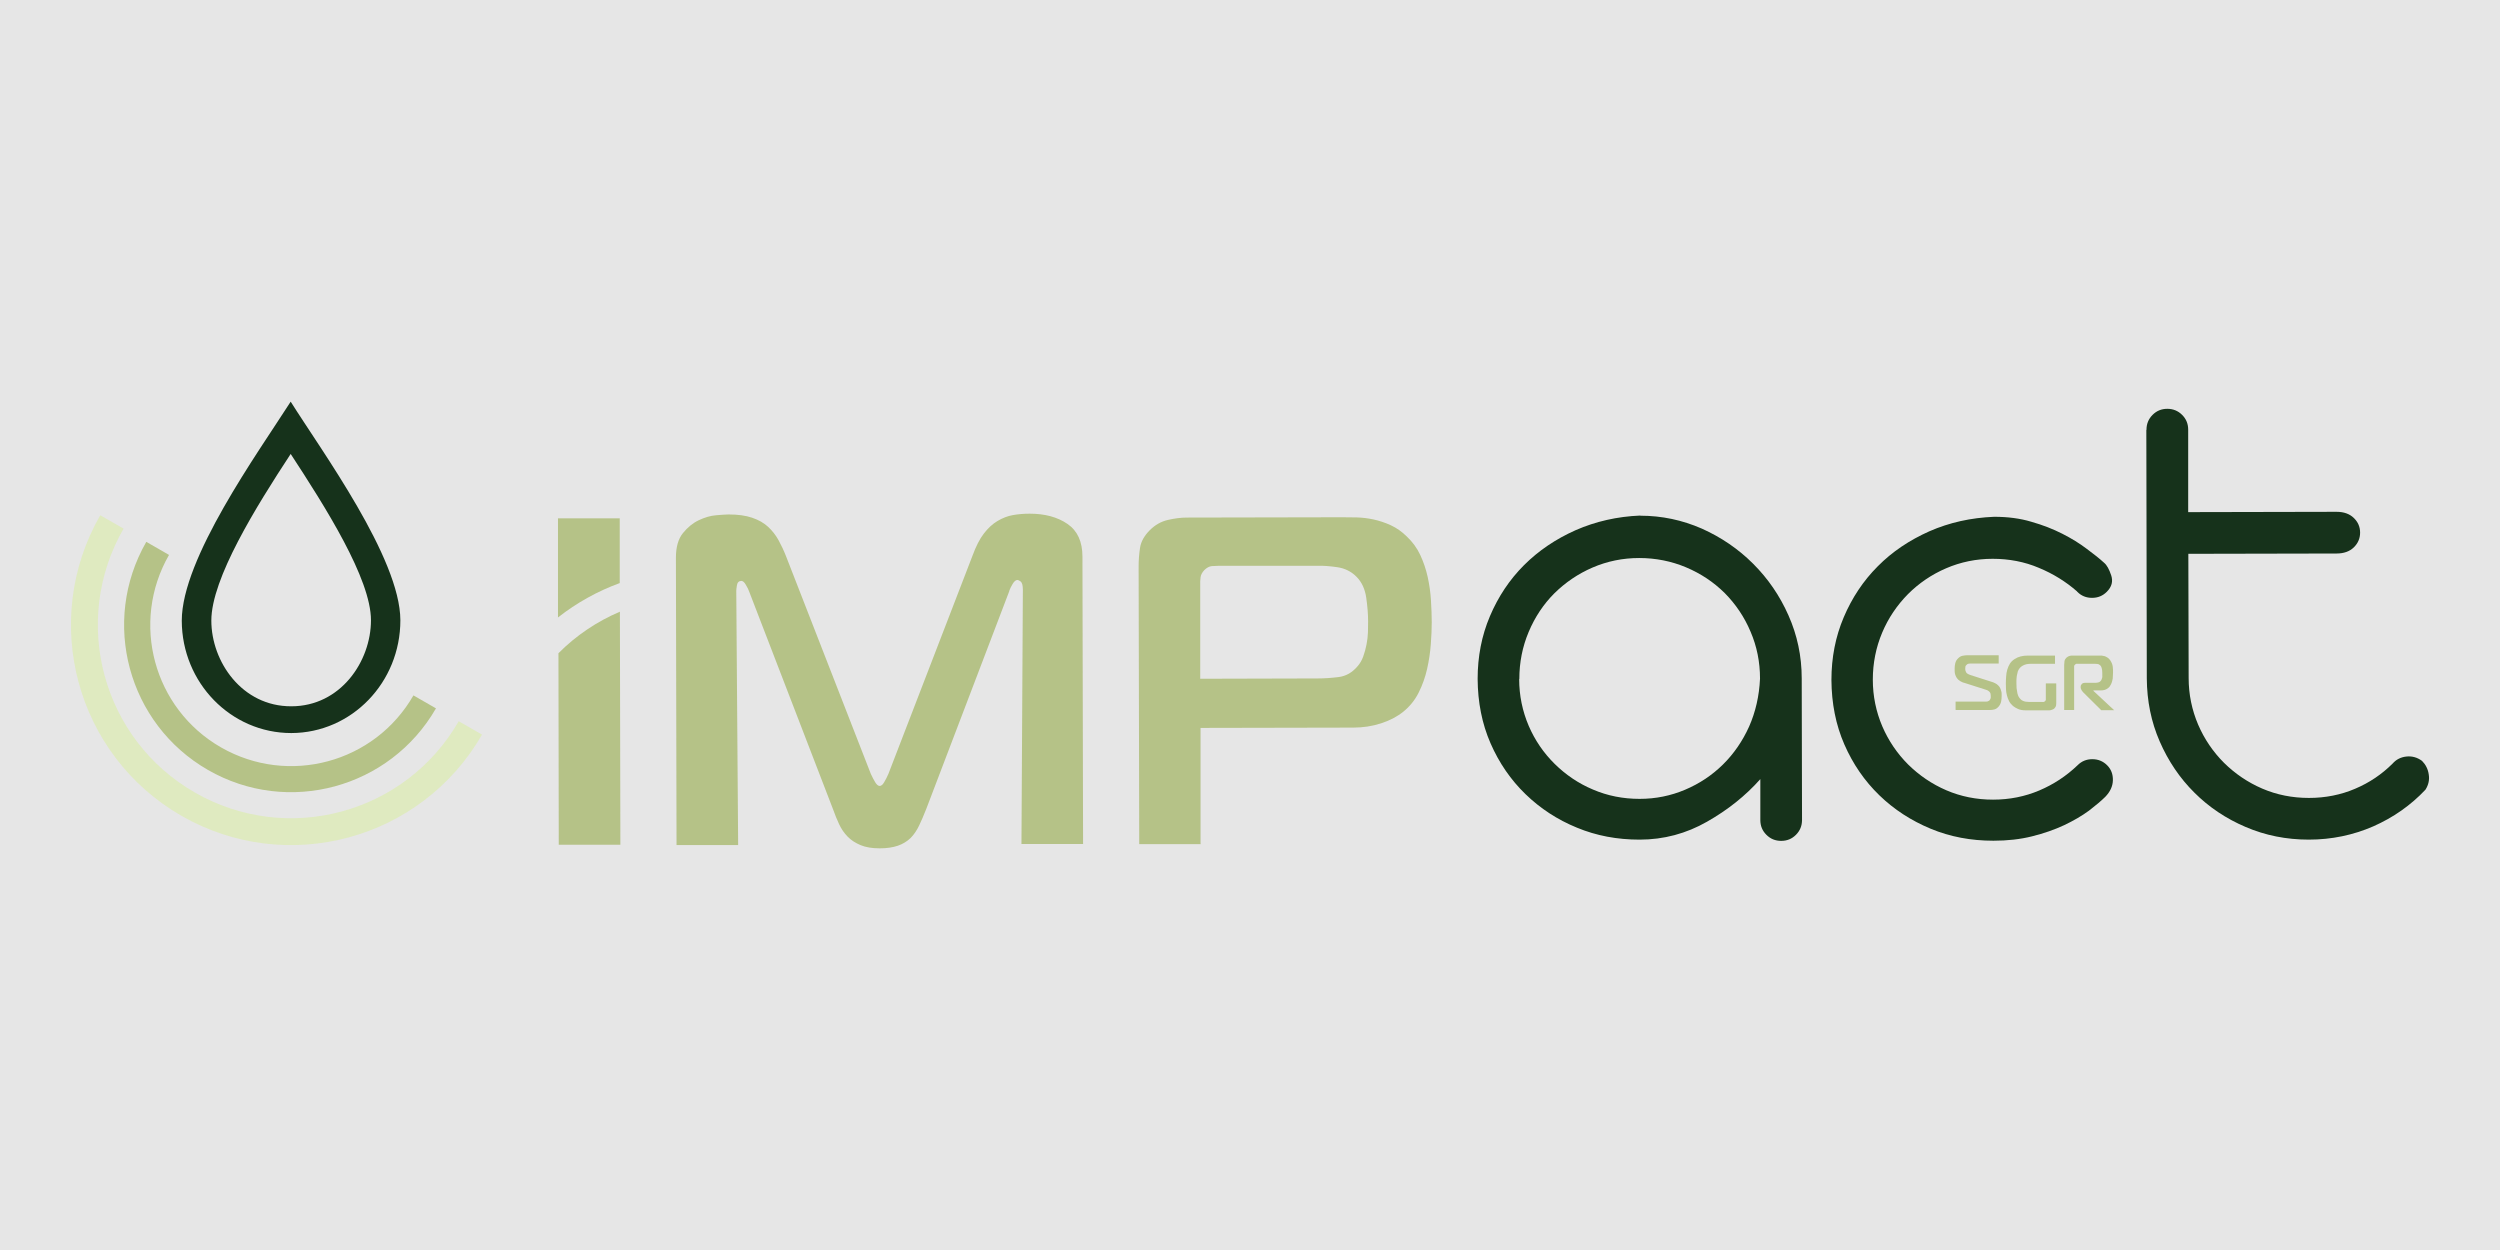
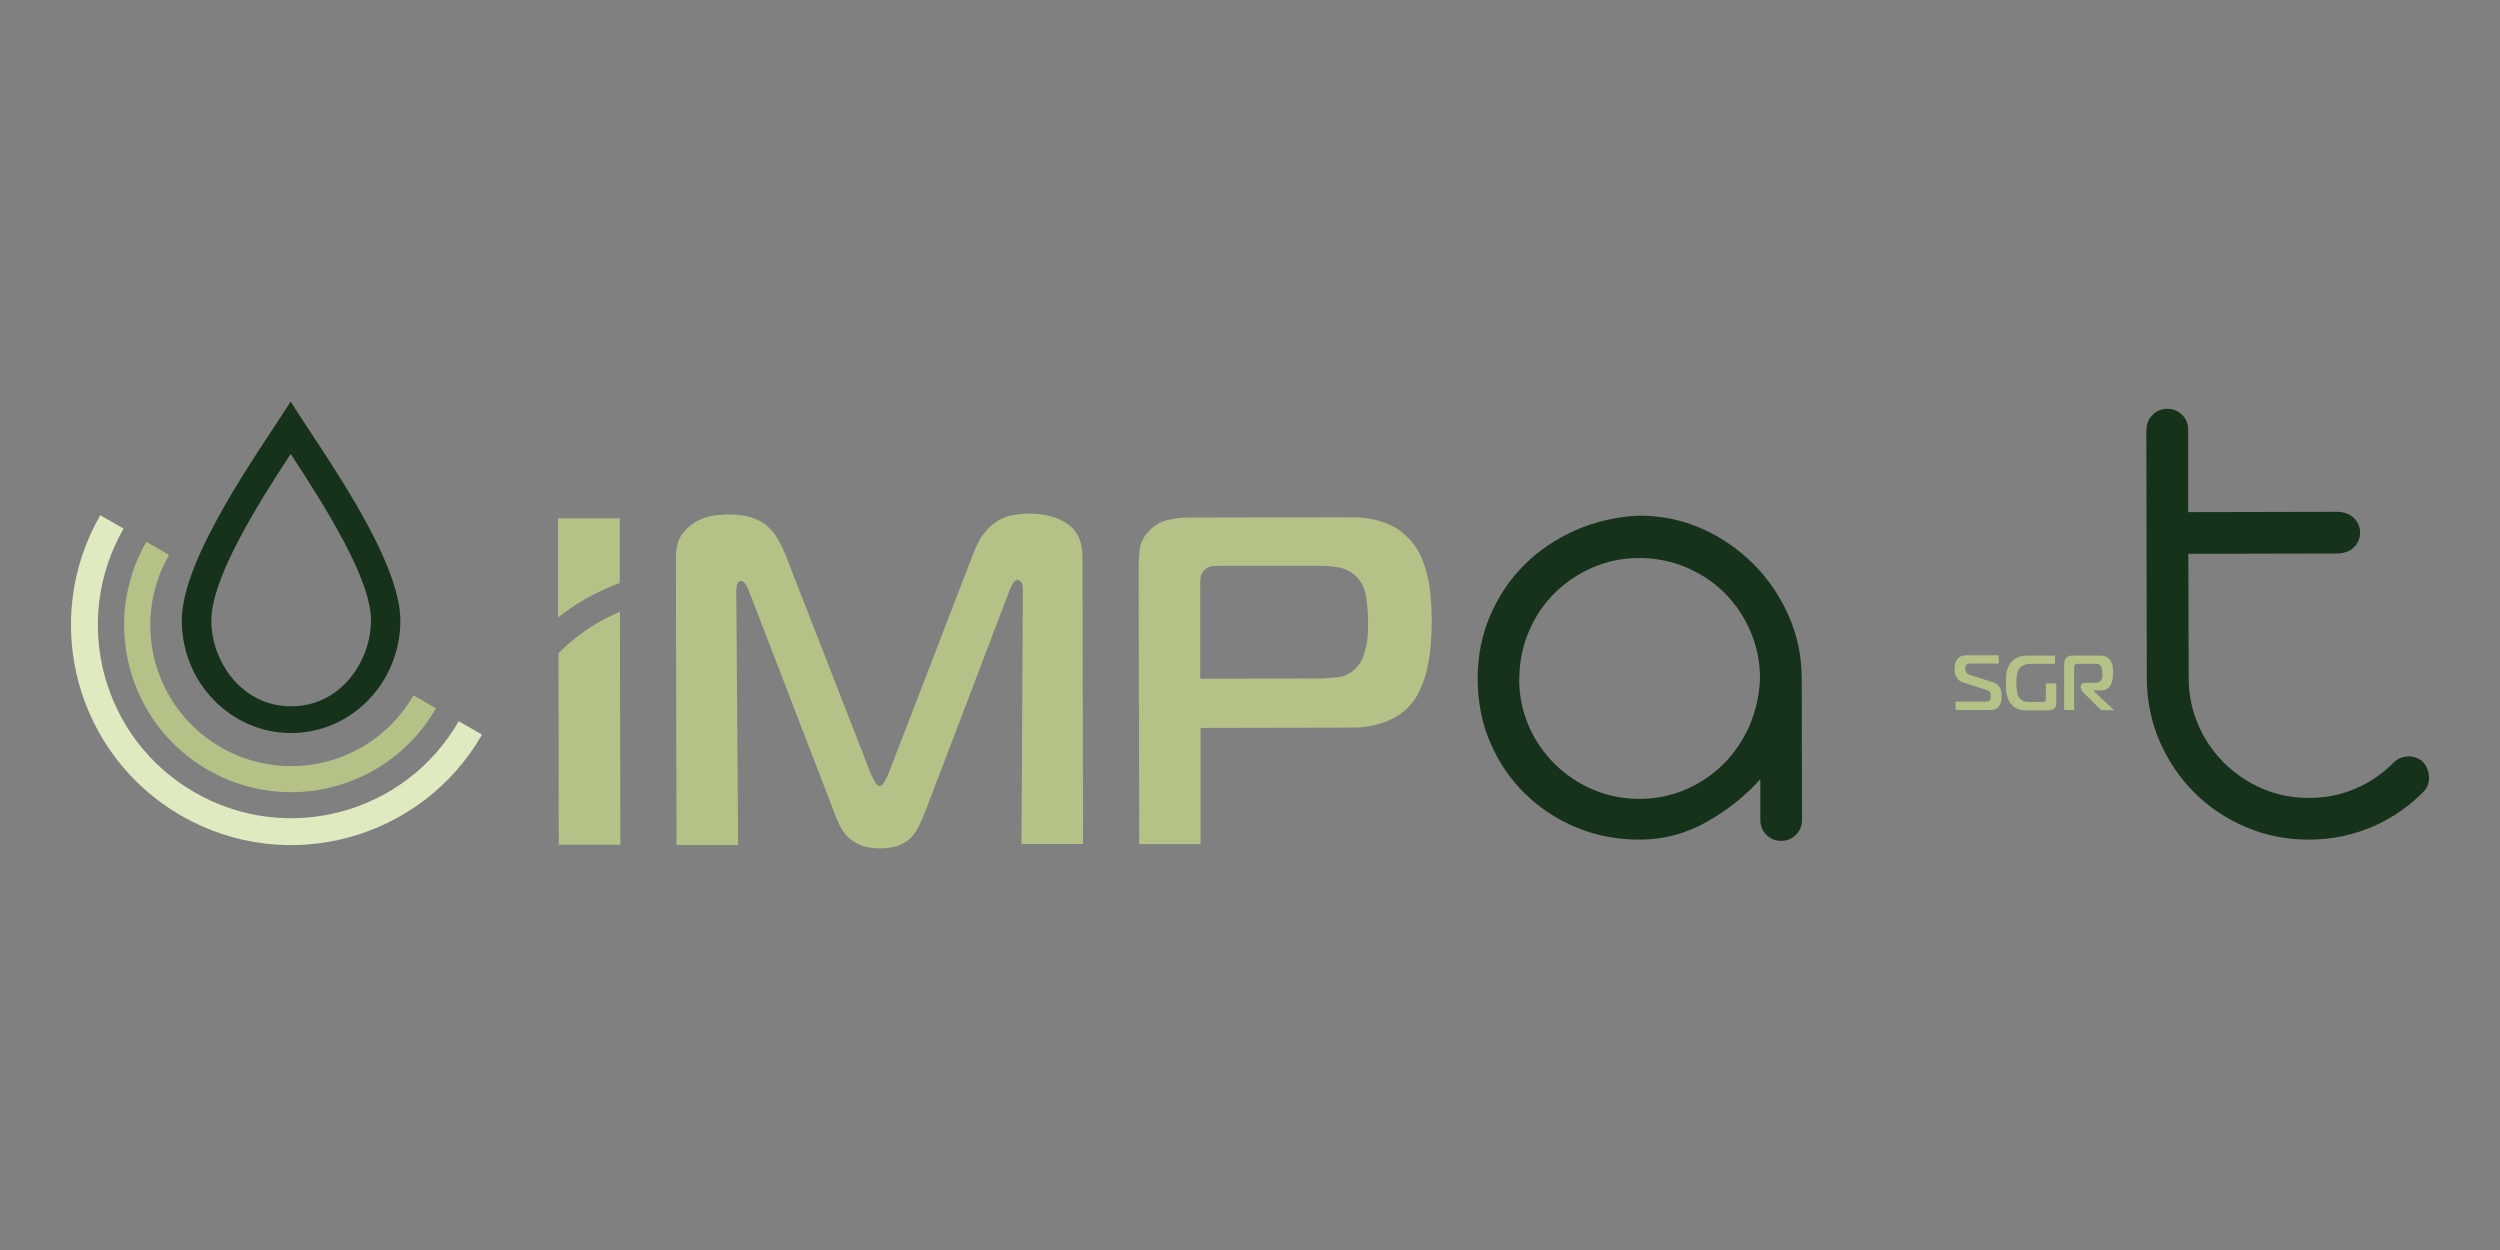
<svg xmlns="http://www.w3.org/2000/svg" width="400" height="200" viewBox="0 0 400 200" fill="none">
  <rect x="0" y="0" width="400" height="200" fill="#808080" stroke="none" />
-   <rect width="400" height="200" fill="white" fill-opacity="0.8" />
  <path fill-rule="evenodd" clip-rule="evenodd" d="M46.51 72.63C41.008 81.019 33.814 92.569 33.814 99.291C33.814 105.862 38.718 113.032 46.609 113.007C54.5 113.007 59.355 105.813 59.355 99.241C59.355 92.594 52.011 81.044 46.51 72.63ZM46.51 64.266C51.463 72.157 64.034 89.283 64.059 99.241C64.059 109.198 56.268 117.264 46.609 117.289C36.95 117.289 29.109 109.248 29.084 99.315C29.084 89.358 41.182 72.58 46.51 64.266Z" fill="#16321B" />
  <path fill-rule="evenodd" clip-rule="evenodd" d="M29.034 130.532C45.887 140.215 67.42 134.415 77.128 117.538L73.394 115.397C64.881 130.208 45.987 135.311 31.175 126.798C16.364 118.309 11.26 99.39 19.774 84.579L16.04 82.438C6.356 99.316 12.157 120.823 29.034 130.532Z" fill="#DFEAC0" />
  <path fill-rule="evenodd" clip-rule="evenodd" d="M69.76 113.33C62.392 126.126 46.061 130.557 33.266 123.188C20.471 115.82 16.065 99.49 23.408 86.695L27.043 88.786C20.844 99.589 24.553 113.38 35.357 119.579C46.161 125.777 59.952 122.068 66.15 111.264L69.785 113.355L69.76 113.33Z" fill="#B5C287" />
  <path d="M161.492 94.511C161.592 94.212 161.766 93.864 162.015 93.441C162.264 93.017 162.513 92.818 162.762 92.793C162.911 92.793 163.11 92.893 163.309 93.042C163.533 93.216 163.658 93.665 163.658 94.362L163.434 135.037H173.292L173.192 89.059C173.192 86.669 172.396 84.927 170.802 83.832C169.209 82.736 167.193 82.189 164.753 82.189C163.807 82.189 162.911 82.263 162.065 82.413C161.218 82.562 160.397 82.886 159.6 83.359C158.804 83.832 158.082 84.504 157.41 85.375C156.738 86.246 156.14 87.441 155.592 88.935L142.15 123.81C141.901 124.358 141.677 124.831 141.453 125.18C141.229 125.553 140.98 125.752 140.756 125.752C140.507 125.752 140.283 125.553 140.059 125.204C139.835 124.831 139.586 124.383 139.337 123.835L125.77 89.009C125.422 88.113 125.023 87.267 124.575 86.445C124.127 85.624 123.555 84.902 122.883 84.28C122.21 83.657 121.364 83.184 120.343 82.836C119.323 82.487 118.078 82.313 116.584 82.313C116.186 82.313 115.514 82.363 114.593 82.438C113.672 82.512 112.751 82.786 111.805 83.234C110.859 83.682 110.013 84.379 109.266 85.3C108.519 86.221 108.146 87.541 108.146 89.234L108.245 135.212H118.103L117.804 94.511C117.804 94.411 117.829 94.113 117.904 93.665C117.979 93.192 118.203 92.968 118.601 92.943C118.85 92.943 119.099 93.142 119.348 93.59C119.597 94.013 119.771 94.362 119.87 94.66L133.288 129.486C133.587 130.333 133.91 131.129 134.259 131.876C134.607 132.623 135.055 133.27 135.603 133.843C136.151 134.415 136.848 134.863 137.669 135.212C138.491 135.56 139.511 135.734 140.756 135.734C141.901 135.734 142.872 135.585 143.669 135.311C144.465 135.037 145.137 134.614 145.685 134.091C146.233 133.544 146.681 132.872 147.054 132.1C147.427 131.328 147.801 130.432 148.199 129.436L161.492 94.561V94.511Z" fill="#B5C287" />
  <path d="M192.036 108.625V93.689C192.012 93.241 192.036 92.818 192.086 92.395C192.136 91.972 192.335 91.598 192.684 91.225C193.082 90.827 193.48 90.627 193.879 90.578C194.277 90.553 194.65 90.528 194.999 90.528H210.906C211.752 90.503 212.773 90.578 213.968 90.752C215.162 90.926 216.183 91.424 217.029 92.27C217.876 93.117 218.399 94.237 218.598 95.631C218.797 97.025 218.896 98.295 218.896 99.44C218.896 99.938 218.896 100.51 218.872 101.157C218.847 101.805 218.772 102.452 218.647 103.099C218.523 103.746 218.349 104.394 218.125 105.016C217.901 105.638 217.602 106.161 217.204 106.609C216.357 107.605 215.362 108.177 214.192 108.327C213.022 108.476 211.876 108.551 210.806 108.551L192.086 108.601L192.036 108.625ZM192.086 134.963V116.467L216.532 116.417C218.075 116.417 219.544 116.193 220.938 115.745C222.332 115.297 223.527 114.675 224.522 113.878C225.568 113.032 226.389 112.011 226.987 110.816C227.584 109.621 228.032 108.376 228.331 107.057C228.63 105.738 228.829 104.418 228.928 103.099C229.028 101.78 229.078 100.61 229.078 99.564C229.078 98.469 229.028 97.299 228.953 96.054C228.879 94.81 228.704 93.565 228.431 92.32C228.157 91.076 227.758 89.906 227.236 88.785C226.713 87.665 225.991 86.694 225.095 85.848C224.298 85.051 223.427 84.454 222.506 84.031C221.585 83.608 220.664 83.309 219.743 83.11C218.822 82.91 217.926 82.811 217.054 82.786C216.183 82.786 215.386 82.761 214.714 82.761L189.871 82.811C188.975 82.811 187.979 82.935 186.883 83.184C185.788 83.433 184.817 83.981 183.971 84.827C183.075 85.724 182.552 86.669 182.403 87.665C182.253 88.661 182.179 89.657 182.179 90.652L182.278 135.062H192.136L192.086 134.963Z" fill="#B5C287" />
  <path d="M243.068 108.651C243.068 111.289 243.591 113.779 244.587 116.119C245.582 118.434 246.976 120.475 248.744 122.218C250.511 123.96 252.552 125.354 254.868 126.325C257.183 127.321 259.672 127.819 262.336 127.819C264.924 127.819 267.339 127.321 269.629 126.35C271.92 125.379 273.936 124.035 275.678 122.317C277.421 120.599 278.815 118.558 279.861 116.243C280.881 113.928 281.479 111.364 281.603 108.576C281.603 105.937 281.105 103.423 280.085 101.058C279.089 98.693 277.695 96.652 275.952 94.885C274.185 93.142 272.144 91.773 269.779 90.777C267.414 89.781 264.9 89.284 262.261 89.284C259.622 89.284 257.133 89.806 254.818 90.802C252.503 91.798 250.461 93.192 248.694 94.934C246.951 96.677 245.582 98.743 244.587 101.108C243.591 103.473 243.093 105.987 243.093 108.626M262.46 82.513C265.895 82.513 269.156 83.21 272.293 84.579C275.405 85.973 278.143 87.84 280.508 90.205C282.873 92.57 284.765 95.308 286.159 98.469C287.553 101.606 288.275 104.966 288.275 108.551L288.324 131.204C288.324 132.125 288.001 132.922 287.353 133.569C286.706 134.216 285.935 134.54 284.989 134.54C284.043 134.54 283.271 134.216 282.624 133.569C281.976 132.922 281.653 132.15 281.653 131.204V124.657C279.288 127.321 276.45 129.586 273.114 131.478C269.804 133.37 266.194 134.341 262.336 134.341C258.751 134.341 255.415 133.718 252.304 132.424C249.192 131.154 246.454 129.362 244.089 127.072C241.724 124.782 239.857 122.068 238.488 118.932C237.119 115.795 236.446 112.36 236.422 108.626C236.422 105.041 237.069 101.705 238.388 98.594C239.707 95.482 241.525 92.744 243.84 90.429C246.155 88.114 248.918 86.247 252.104 84.828C255.291 83.434 258.751 82.637 262.46 82.488" fill="#16321B" />
-   <path d="M332.336 94.635C330.544 93.067 328.502 91.797 326.212 90.851C323.922 89.881 321.457 89.408 318.819 89.408C316.18 89.408 313.691 89.93 311.376 90.926C309.06 91.922 307.019 93.316 305.277 95.058C303.534 96.826 302.14 98.867 301.144 101.232C300.149 103.597 299.651 106.111 299.651 108.75C299.651 111.389 300.174 113.878 301.169 116.218C302.165 118.533 303.559 120.574 305.302 122.317C307.069 124.059 309.11 125.453 311.425 126.449C313.74 127.445 316.23 127.943 318.893 127.943C321.532 127.943 323.997 127.445 326.287 126.474C328.577 125.503 330.618 124.159 332.411 122.441C333.058 121.794 333.829 121.47 334.775 121.47C335.696 121.47 336.493 121.794 337.14 122.441C337.787 123.088 338.086 123.885 338.061 124.856C338.036 125.827 337.613 126.698 336.842 127.495C336.194 128.142 335.323 128.864 334.228 129.71C333.108 130.532 331.788 131.303 330.27 132.025C328.726 132.747 327.009 133.345 325.117 133.817C323.225 134.29 321.159 134.515 318.943 134.515C315.359 134.515 312.023 133.892 308.911 132.598C305.799 131.303 303.061 129.536 300.696 127.246C298.331 124.955 296.464 122.242 295.095 119.105C293.726 115.969 293.054 112.534 293.029 108.8C293.029 105.215 293.676 101.879 294.996 98.767C296.315 95.656 298.132 92.918 300.447 90.603C302.762 88.263 305.526 86.42 308.712 85.001C311.898 83.608 315.334 82.836 319.068 82.686C321.208 82.686 323.2 82.935 325.017 83.483C326.859 84.006 328.502 84.653 329.971 85.4C331.44 86.147 332.734 86.943 333.879 87.814C335.024 88.661 335.97 89.408 336.667 90.055C337.09 90.403 337.464 91.076 337.788 92.046C338.111 93.017 337.887 93.888 337.091 94.685C336.443 95.332 335.672 95.656 334.726 95.656C333.78 95.656 333.008 95.332 332.361 94.685" fill="#16321B" />
  <path d="M343.438 68.746C343.438 67.825 343.762 67.029 344.409 66.381C345.056 65.734 345.828 65.41 346.774 65.41C347.695 65.41 348.492 65.734 349.139 66.381C349.786 67.029 350.11 67.8 350.11 68.746V81.94L373.858 81.89C375.003 81.89 375.924 82.214 376.596 82.861C377.268 83.508 377.617 84.28 377.617 85.226C377.617 86.147 377.268 86.943 376.596 87.591C375.924 88.238 375.003 88.561 373.858 88.561L350.135 88.611L350.184 108.476C350.184 111.115 350.707 113.604 351.703 115.944C352.699 118.259 354.093 120.301 355.835 122.043C357.603 123.786 359.644 125.18 361.959 126.175C364.274 127.171 366.763 127.669 369.427 127.669C372.066 127.669 374.555 127.171 376.82 126.2C379.111 125.229 381.102 123.885 382.82 122.168C383.392 121.52 384.114 121.147 385.01 121.047C385.907 120.948 386.753 121.172 387.525 121.744C388.097 122.317 388.47 123.039 388.595 123.885C388.744 124.732 388.57 125.578 388.072 126.35C385.707 128.864 382.919 130.806 379.708 132.224C376.497 133.618 373.061 134.34 369.402 134.34C365.818 134.34 362.457 133.668 359.32 132.324C356.159 130.98 353.421 129.138 351.105 126.823C348.766 124.507 346.923 121.769 345.554 118.633C344.185 115.496 343.513 112.135 343.488 108.551L343.413 68.846L343.438 68.746Z" fill="#16321B" />
  <path d="M99.159 93.291V82.936H89.276V98.793C92.288 96.428 95.624 94.586 99.159 93.291Z" fill="#B5C287" />
  <path d="M89.351 104.543L89.401 135.162H99.259L99.184 97.872C95.55 99.415 92.189 101.655 89.351 104.518" fill="#B5C287" />
  <path d="M312.944 113.604H318.296C318.595 113.604 318.868 113.58 319.117 113.505C319.391 113.43 319.615 113.256 319.839 112.982C320.014 112.758 320.138 112.484 320.188 112.21C320.238 111.937 320.263 111.638 320.263 111.364C320.263 111.264 320.263 111.14 320.263 110.991C320.263 110.841 320.238 110.717 320.188 110.543C320.163 110.393 320.088 110.244 320.014 110.07C319.939 109.92 319.839 109.771 319.69 109.646C319.565 109.522 319.391 109.397 319.192 109.298C318.993 109.198 318.744 109.099 318.445 109.024L315.259 108.003C314.91 107.879 314.686 107.754 314.587 107.58C314.487 107.406 314.437 107.232 314.437 107.033C314.437 106.958 314.437 106.833 314.462 106.709C314.462 106.584 314.537 106.46 314.661 106.36C314.761 106.261 314.861 106.211 314.985 106.186C315.11 106.186 315.234 106.161 315.334 106.161H319.79V104.842H314.761C314.537 104.842 314.313 104.867 314.039 104.917C313.79 104.966 313.541 105.091 313.317 105.315C313.068 105.539 312.919 105.813 312.844 106.111C312.77 106.41 312.745 106.684 312.745 106.958C312.745 107.082 312.745 107.207 312.745 107.356C312.745 107.506 312.77 107.63 312.794 107.779C312.819 107.929 312.869 108.053 312.944 108.203C313.019 108.352 313.068 108.476 313.193 108.601C313.267 108.7 313.367 108.8 313.492 108.875C313.591 108.949 313.691 109.024 313.815 109.074C313.915 109.124 313.989 109.173 314.089 109.198C314.164 109.223 314.213 109.248 314.263 109.248L317.698 110.343C317.898 110.393 318.047 110.468 318.147 110.543C318.246 110.617 318.346 110.717 318.396 110.791C318.445 110.866 318.495 110.966 318.495 111.065C318.495 111.165 318.52 111.24 318.52 111.339C318.52 111.414 318.52 111.513 318.52 111.613C318.52 111.712 318.47 111.812 318.42 111.912C318.371 112.011 318.296 112.111 318.171 112.161C318.072 112.235 317.923 112.26 317.723 112.26H312.894V113.58L312.944 113.604Z" fill="#B5C287" />
  <path d="M328.975 109.348H327.332V111.737C327.332 111.737 327.332 111.887 327.332 111.961C327.332 112.036 327.282 112.111 327.208 112.186C327.133 112.26 327.058 112.285 326.984 112.31C326.909 112.335 326.834 112.31 326.76 112.31H324.619C324.27 112.31 323.947 112.26 323.673 112.136C323.374 112.011 323.15 111.762 322.951 111.414C322.926 111.339 322.876 111.264 322.851 111.14C322.802 111.04 322.777 110.891 322.752 110.717C322.727 110.543 322.702 110.343 322.652 110.094C322.652 109.846 322.627 109.572 322.627 109.273C322.627 108.974 322.627 108.676 322.652 108.452C322.677 108.227 322.702 108.028 322.752 107.854C322.777 107.68 322.826 107.555 322.851 107.431C322.901 107.306 322.926 107.232 322.976 107.157C323.15 106.858 323.399 106.609 323.723 106.46C324.046 106.286 324.445 106.211 324.918 106.211H328.801V104.892H324.469C323.623 104.892 322.926 105.066 322.354 105.439C322.03 105.639 321.781 105.887 321.582 106.186C321.408 106.485 321.258 106.809 321.159 107.157C321.059 107.506 321.009 107.854 320.984 108.227C320.959 108.601 320.935 108.949 320.935 109.323C320.935 109.621 320.935 109.945 320.959 110.294C320.959 110.617 321.034 110.941 321.109 111.264C321.184 111.588 321.308 111.887 321.457 112.186C321.607 112.484 321.831 112.733 322.08 112.957C322.279 113.131 322.553 113.281 322.876 113.43C323.2 113.58 323.623 113.654 324.121 113.654H327.83C327.955 113.654 328.104 113.654 328.253 113.58C328.427 113.53 328.552 113.48 328.676 113.38C328.751 113.306 328.826 113.206 328.9 113.082C328.975 112.932 329 112.758 329 112.534V109.373L328.975 109.348Z" fill="#B5C287" />
  <path d="M330.22 113.604H331.863V106.809C331.863 106.809 331.863 106.634 331.863 106.56C331.863 106.485 331.937 106.41 332.012 106.336C332.087 106.261 332.137 106.236 332.211 106.211C332.286 106.211 332.361 106.211 332.46 106.211H335.124C335.248 106.211 335.423 106.211 335.572 106.236C335.746 106.236 335.895 106.336 336.045 106.46C336.144 106.56 336.219 106.684 336.269 106.883C336.319 107.057 336.368 107.331 336.368 107.68C336.368 107.754 336.368 107.854 336.368 107.954C336.368 108.053 336.368 108.178 336.368 108.277C336.368 108.377 336.344 108.501 336.294 108.601C336.269 108.7 336.219 108.8 336.194 108.85C336.07 109.024 335.945 109.124 335.771 109.173C335.597 109.223 335.447 109.248 335.298 109.248H333.655C333.406 109.248 333.232 109.298 333.107 109.422C332.983 109.547 332.908 109.671 332.908 109.846V110.045C332.908 110.045 332.958 110.294 333.058 110.443C333.157 110.567 333.232 110.692 333.331 110.791L336.194 113.629H338.26L334.95 110.543V110.468H336.07C336.319 110.468 336.543 110.443 336.717 110.393C336.891 110.343 337.065 110.269 337.19 110.169C337.314 110.094 337.414 109.995 337.514 109.895C337.588 109.796 337.663 109.671 337.713 109.572C337.887 109.248 337.987 108.924 338.036 108.576C338.061 108.227 338.086 107.904 338.086 107.605C338.086 107.306 338.086 106.958 338.036 106.634C337.987 106.311 337.862 105.987 337.663 105.688C337.538 105.489 337.389 105.34 337.24 105.24C337.09 105.141 336.916 105.041 336.767 104.991C336.592 104.942 336.443 104.917 336.269 104.892C336.095 104.892 335.945 104.892 335.796 104.892H331.664C331.489 104.892 331.315 104.892 331.141 104.942C330.967 104.991 330.767 105.091 330.618 105.24C330.444 105.415 330.344 105.589 330.319 105.788C330.294 105.987 330.27 106.186 330.27 106.36V113.604H330.22Z" fill="#B5C287" />
</svg>